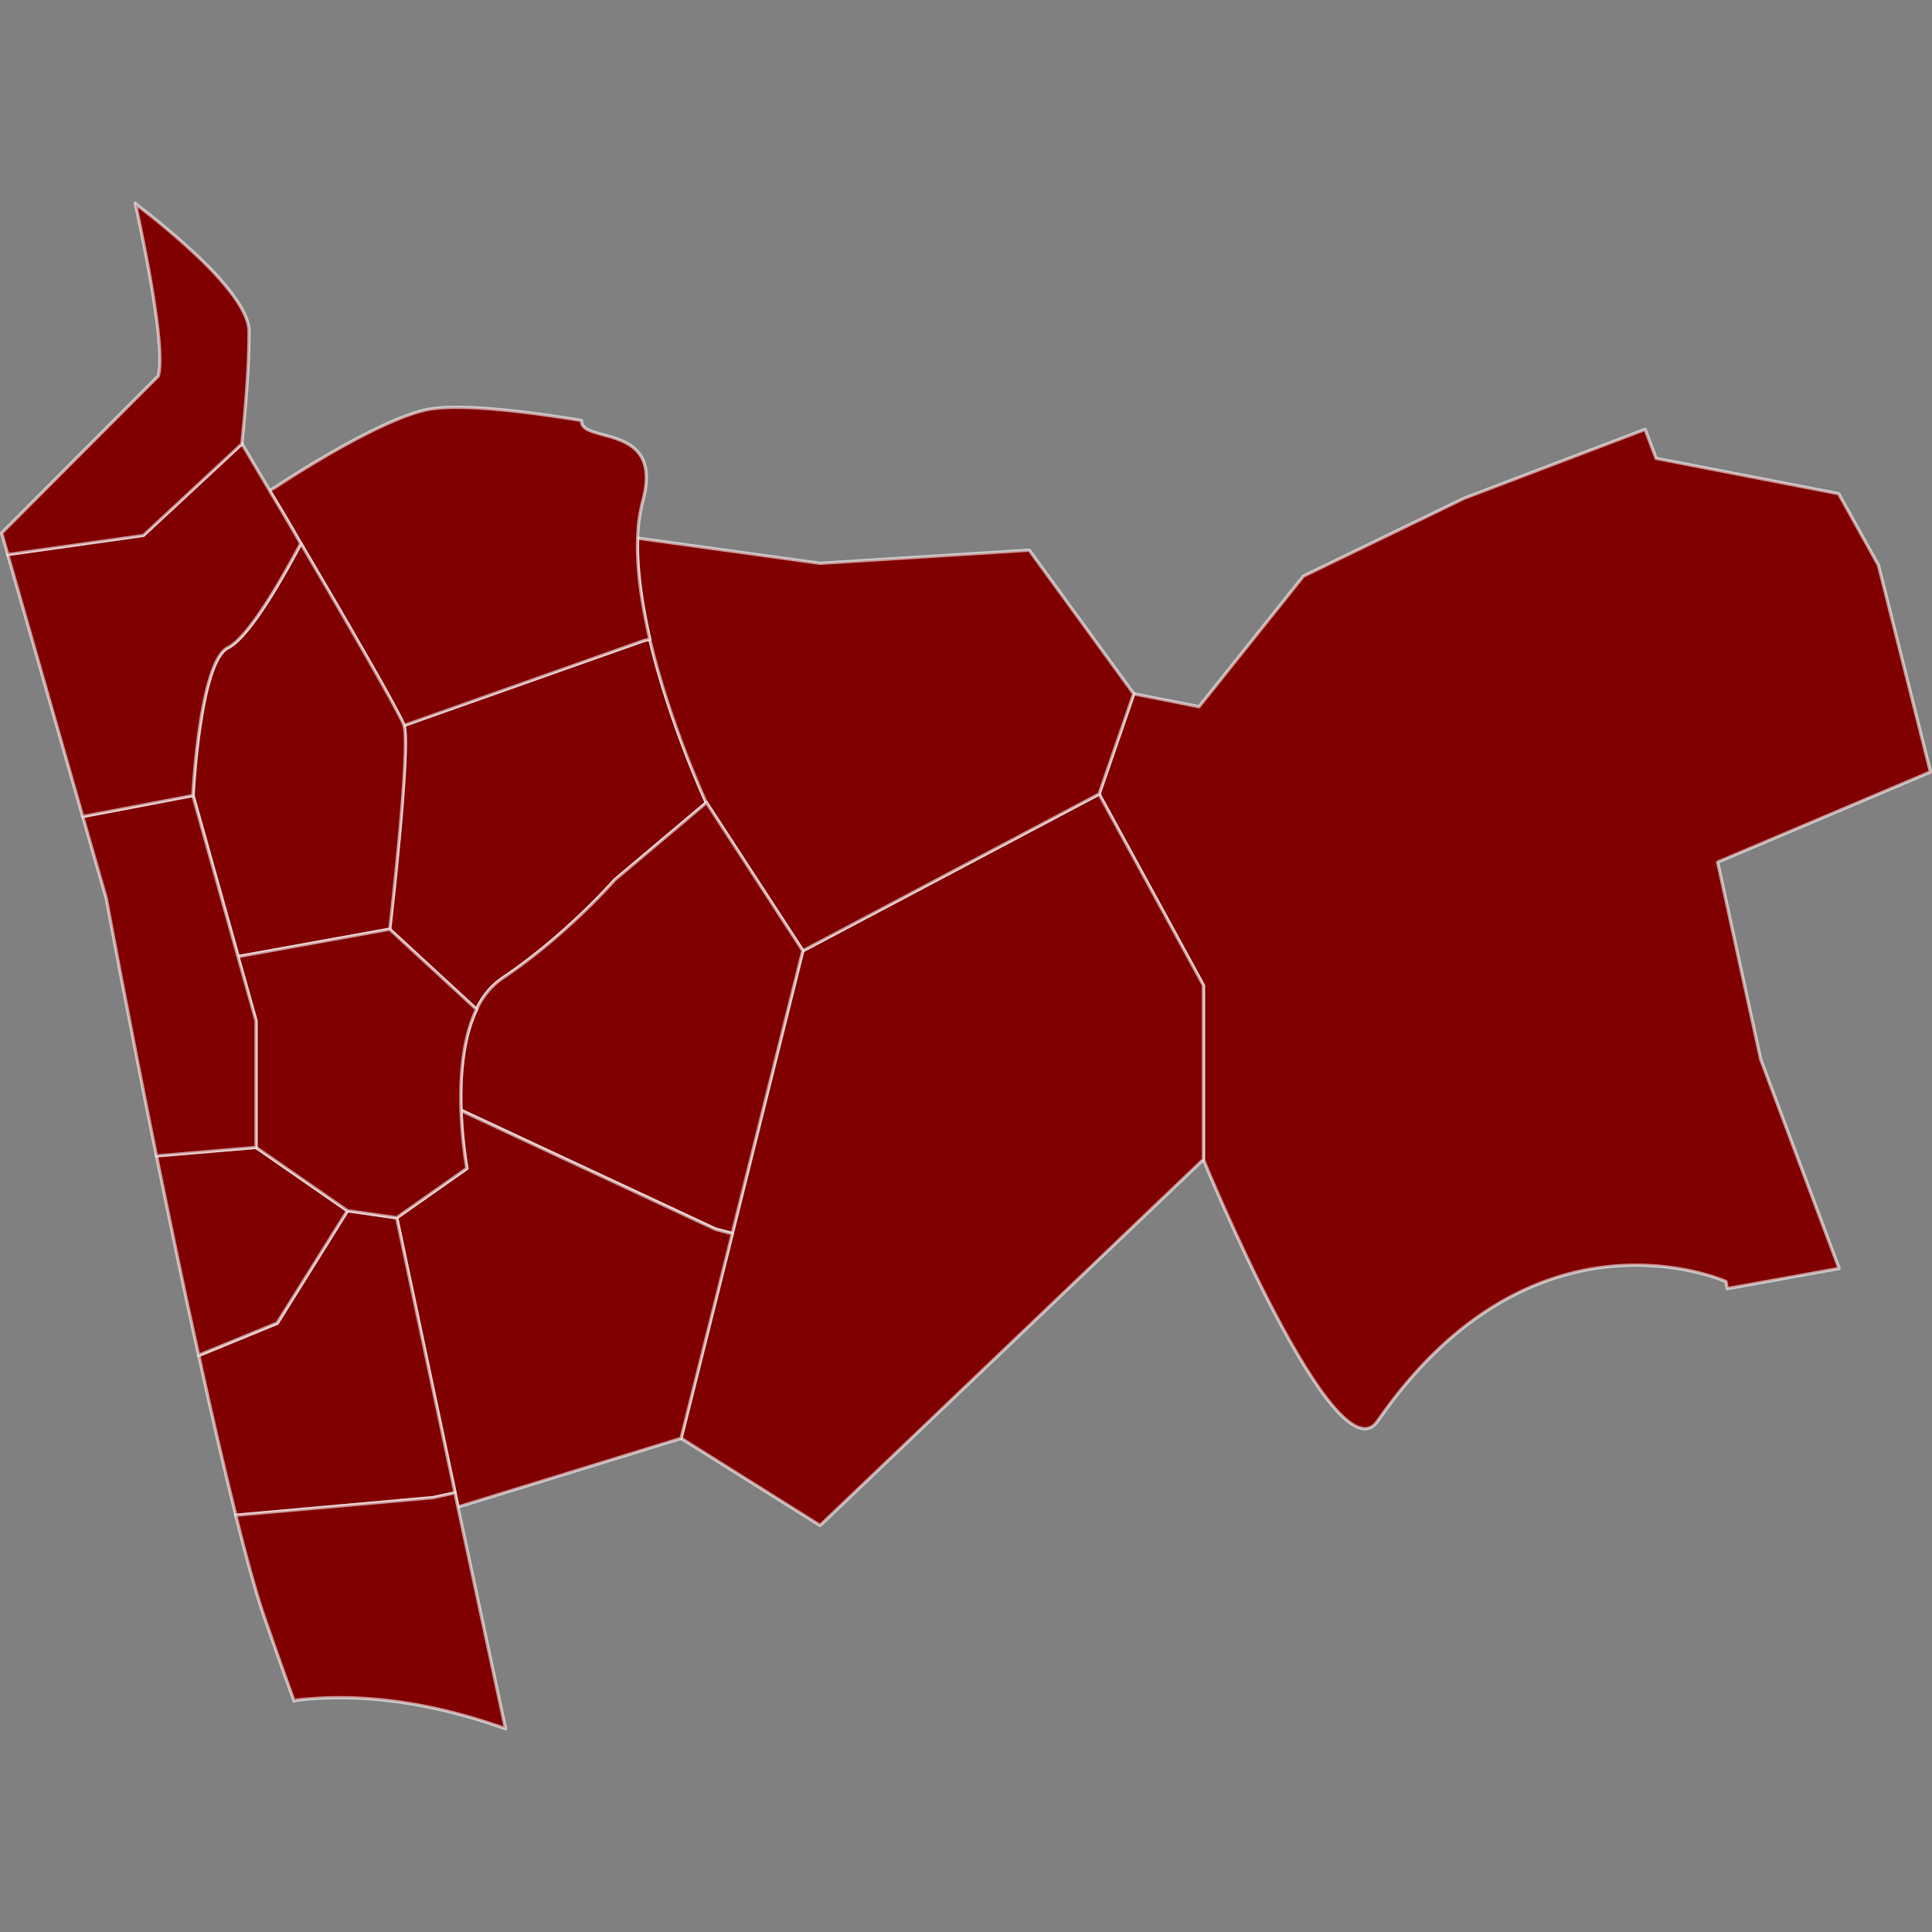
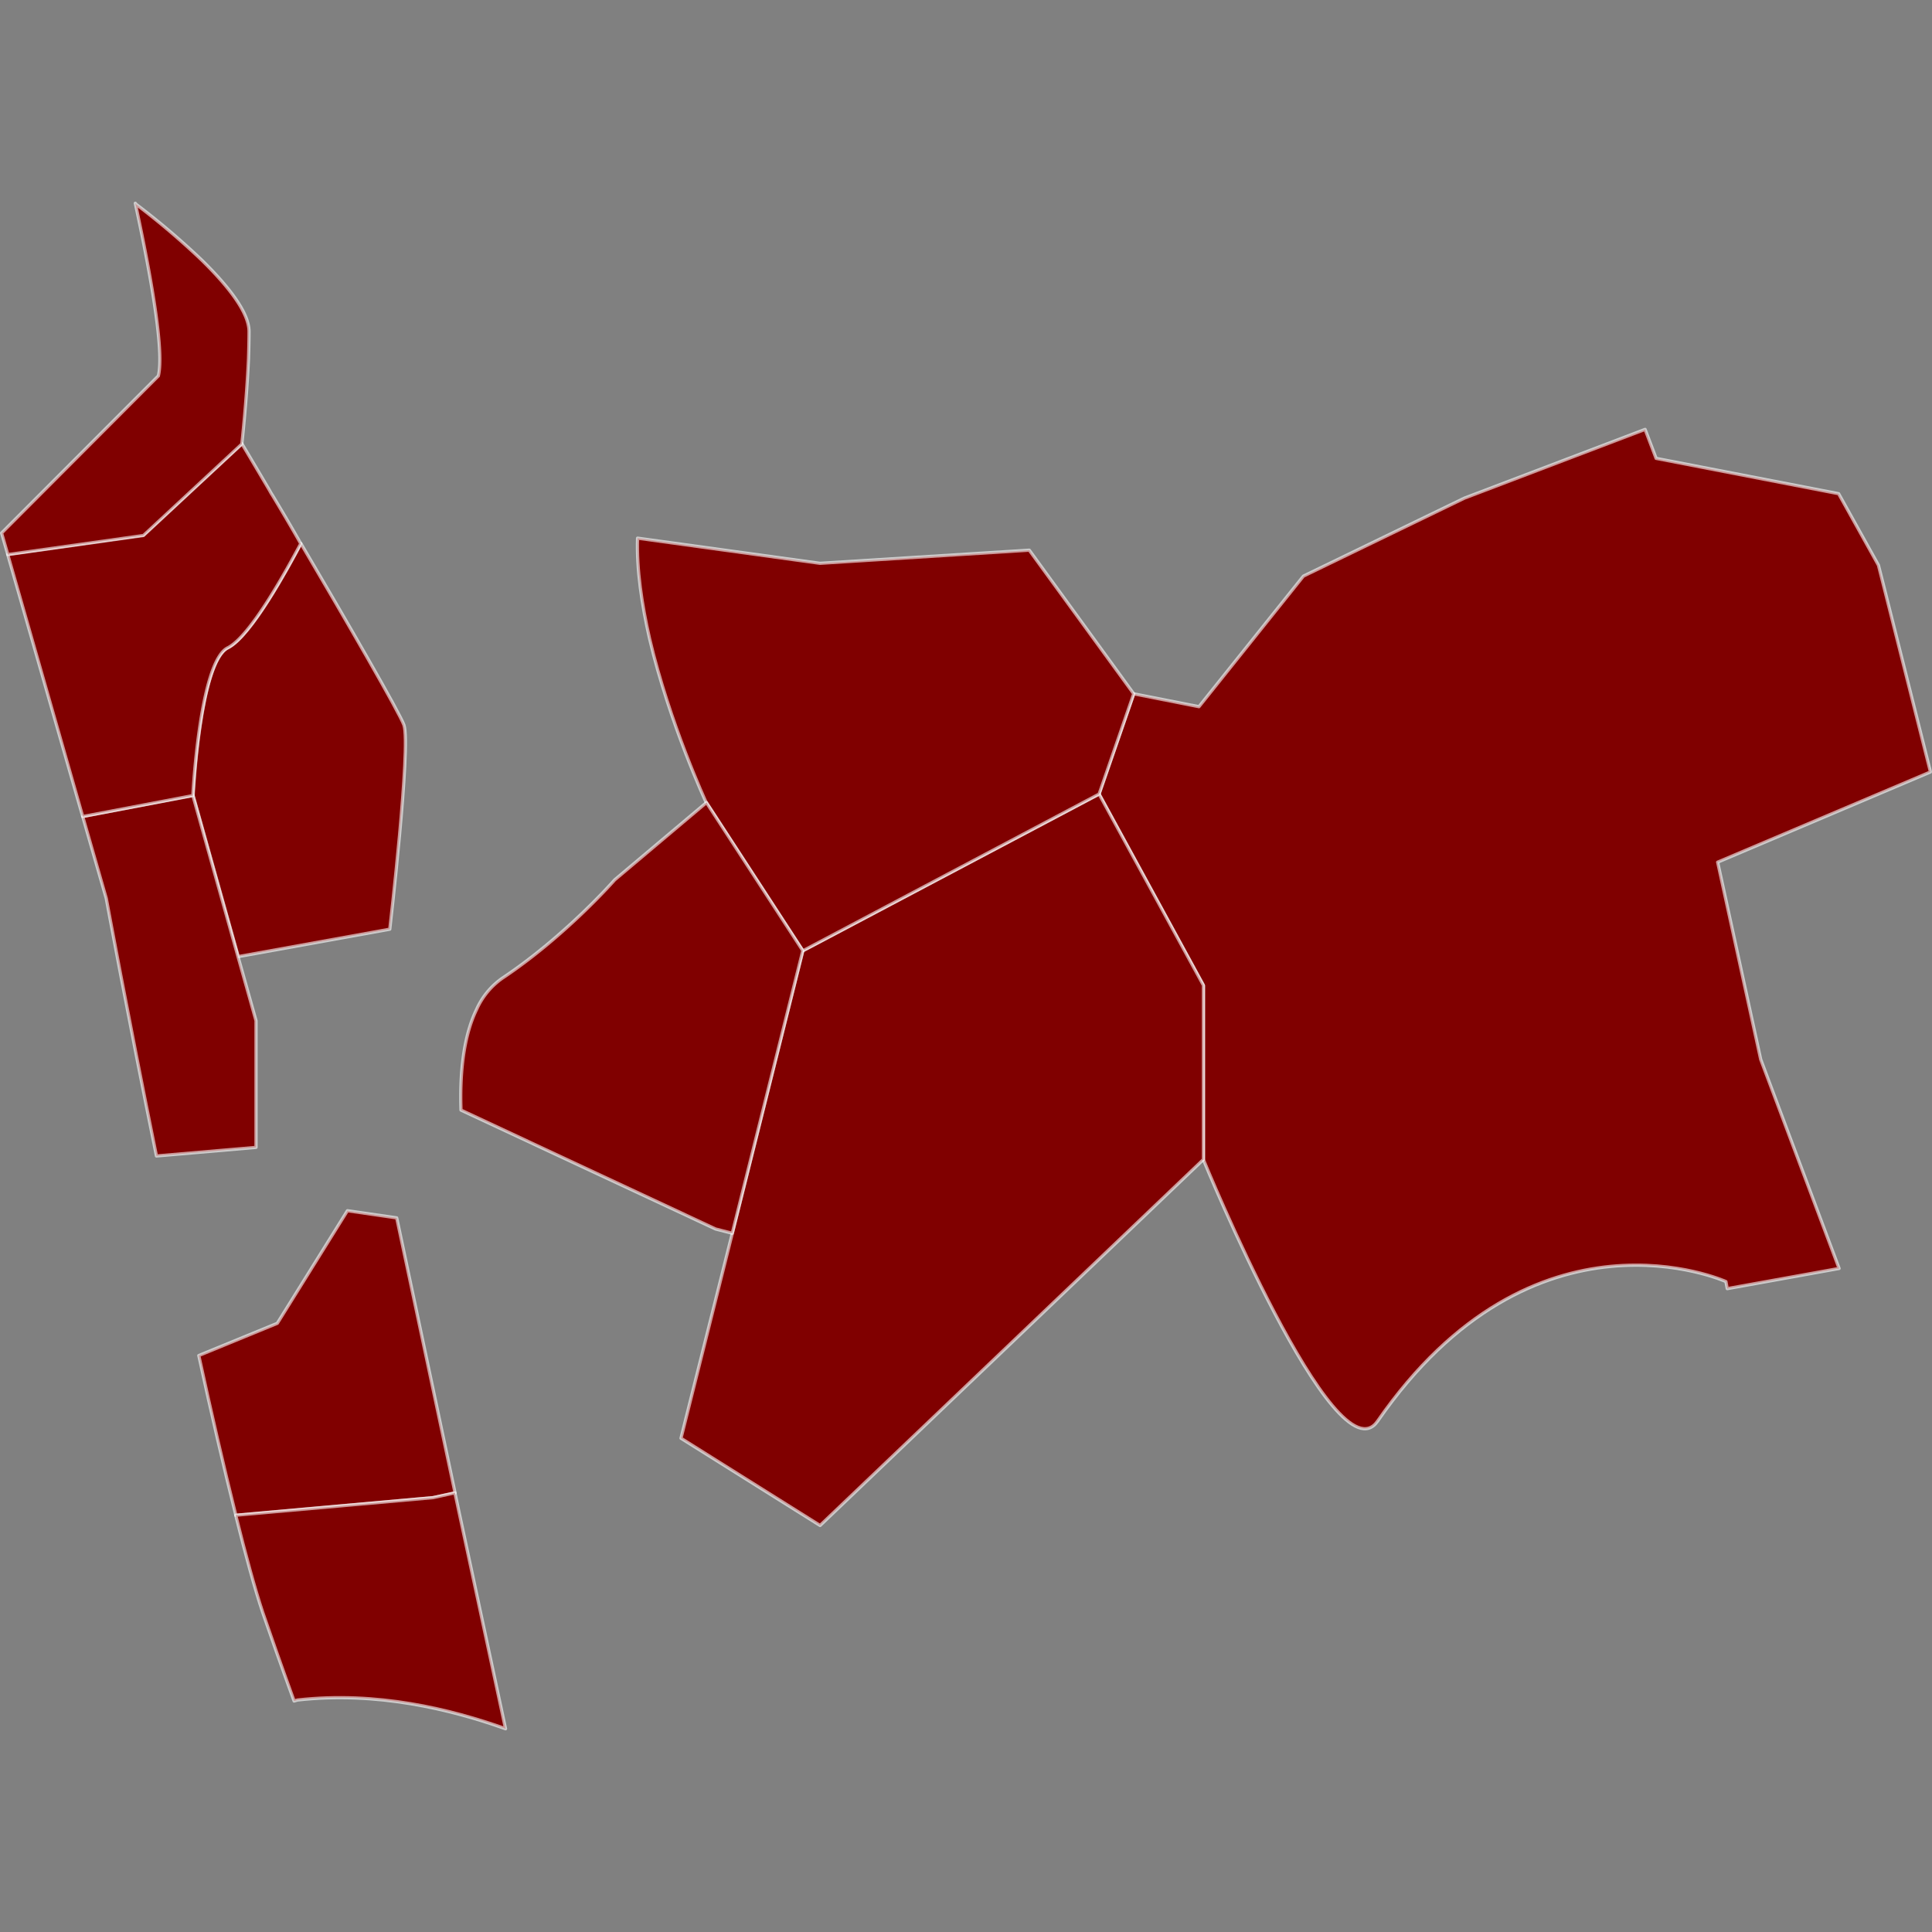
<svg xmlns="http://www.w3.org/2000/svg" xmlns:ns1="http://sodipodi.sourceforge.net/DTD/sodipodi-0.dtd" xmlns:ns2="http://www.inkscape.org/namespaces/inkscape" height="500" version="1.1" width="500" style="overflow: hidden; position: relative; left: -0.266px;" viewBox="0 0 600 600" preserveAspectRatio="xMinYMin" id="svg15" ns1:docname="01.svg" ns2:version="1.4 (86a8ad7, 2024-10-11)">
  <rect x="0" y="0" width="600" height="600" fill="#808080" stroke="none" />
  <ns1:namedview id="namedview15" pagecolor="#ffffff" bordercolor="#000000" borderopacity="0.25" ns2:showpageshadow="2" ns2:pageopacity="0.0" ns2:pagecheckerboard="0" ns2:deskcolor="#d1d1d1" ns2:zoom="1.65" ns2:cx="250" ns2:cy="250" ns2:window-width="1920" ns2:window-height="1027" ns2:window-x="1358" ns2:window-y="-8" ns2:window-maximized="1" ns2:current-layer="svg15" />
  <desc style="-webkit-tap-highlight-color: rgba(0, 0, 0, 0);" id="desc1">Created with Raphaël 2.3.0 and Mapael undefined (https://www.vincentbroute.fr/mapael/)</desc>
  <defs style="-webkit-tap-highlight-color: rgba(0, 0, 0, 0);" id="defs1" />
  <path fill="#b41f24" stroke="#ffffff" d="M352.1,215.47L372.35,219.47L404.79,178.92L454.79,154.7L510.9,133.35L514.32,142.35L571,153.32L583.37,175.54L585.85,185.38L599.39,239.21L599.49,239.75L533.43,267.75L546.8,329L571.15,393.93L536.41,400.2L536,398S476.47,371,427.82,441.35C414.74,460.16,373.74,360.16,373.74,360.16V306.07L341.31,246.58Z" stroke-opacity="0.6" stroke-width="1" stroke-linejoin="round" data-id="division-11" data-type="area" class="area" style="-webkit-tap-highlight-color:rgba(0, 0, 0, 0);stroke-linejoin:round;cursor:pointer;fill:#800000" id="path1" />
  <path fill="#b41f24" stroke="#ffffff" d="M373.74,306V360.08L254.68,473.75L211.49,446.66L227.41,383.08L249.33,295.24L341.33,246.6Z" stroke-opacity="0.6" stroke-width="1" stroke-linejoin="round" data-id="division-12" data-type="area" class="area" style="-webkit-tap-highlight-color:rgba(0, 0, 0, 0);stroke-linejoin:round;cursor:pointer;fill:#800000" id="path2" />
-   <path fill="#b41f24" stroke="#ffffff" d="M148,313.52L121,288.63S127.61,231.75,125.4,225.23L199.7,199L201.81,198.39C207.97,224.72,219.41,249.28,219.41,249.28L190.92,273.28S175.62,290.8,156.01,303.83A23.58,23.58,0,0,0,148,313.52Z" stroke-opacity="0.6" stroke-width="1" stroke-linejoin="round" data-id="division-9" data-type="area" class="area" style="-webkit-tap-highlight-color:rgba(0, 0, 0, 0);stroke-linejoin:round;cursor:pointer;fill:#800000" id="path3" />
  <path fill="#b41f24" stroke="#ffffff" d="M198,167.13L254.65,174.94L319.65,170.86L352.09,215.47L341.34,246.6L249.34,295.28L219.34,249.28S207.95,224.73,201.74,198.37C199.33,187.78,197.67,176.82,198,167.13Z" stroke-opacity="0.6" stroke-width="1" stroke-linejoin="round" data-id="division-10" data-type="area" class="area" style="-webkit-tap-highlight-color:rgba(0, 0, 0, 0);stroke-linejoin:round;cursor:pointer;fill:#800000" id="path4" />
  <path fill="#b41f24" stroke="#ffffff" d="M148,313.52A23.58,23.58,0,0,1,156,303.79C175.61,290.74,190.91,273.24,190.91,273.24L219.4,249.24L249.32,295.24L227.41,383L222.25,381.68L143.17,344.75C142.82,334.88,143.58,322.6,148,313.52Z" stroke-opacity="0.6" stroke-width="1" stroke-linejoin="round" data-id="division-13" data-type="area" class="area" style="-webkit-tap-highlight-color:rgba(0, 0, 0, 0);stroke-linejoin:round;cursor:pointer;fill:#800000" id="path5" />
-   <path fill="#b41f24" stroke="#ffffff" d="M93.41,168.79C90.31,163.36,87.25,158.21,84.58,153.79C84.32,153.23,83.97,152.79,83.74,152.36L86.07,150.95S118.88,129.08,134.18,126.95C146.42,125.19,171.18,129.06,180.61,130.59C180.16,137.97,206.13,130.99,199.7,155.3A57.81,57.81,0,0,0,198.29,162.82C198.22,164.29,198.03,165.74,198.03,167.19C197.67,176.89,199.38,187.88,201.81,198.49L199.7,199.03L125.4,225.35C124.14,221.44,107.32,192.42,93.41,168.79Z" stroke-opacity="0.6" stroke-width="1" stroke-linejoin="round" data-id="division-8" data-type="area" class="area" style="-webkit-tap-highlight-color:rgba(0, 0, 0, 0);stroke-linejoin:round;cursor:pointer;fill:#800000" id="path6" />
-   <path fill="#b41f24" stroke="#ffffff" d="M141.33,463.61L123.2,378.17L145,362.88A147.43,147.43,0,0,1,143.19,344.88L222.31,381.81L227.43,383.14L211.51,446.7L142.28,468L142.18,467.62Z" stroke-opacity="0.6" stroke-width="1" stroke-linejoin="round" data-id="division-14" data-type="area" class="area" style="-webkit-tap-highlight-color:rgba(0, 0, 0, 0);stroke-linejoin:round;cursor:pointer;fill:#800000" id="path7" />
  <path fill="#b41f24" stroke="#ffffff" d="M107.9,376L123.2,378.22L141.33,463.66L134.53,465.11L73.25,470.61C69.61,456.03,65.65,438.97,61.74,420.97L86.12,410.97Z" stroke-opacity="0.6" stroke-width="1" stroke-linejoin="round" data-id="division-7" data-type="area" class="area" style="-webkit-tap-highlight-color:rgba(0, 0, 0, 0);stroke-linejoin:round;cursor:pointer;fill:#800000" id="path8" />
  <path fill="#fada5e" stroke="#ffffff" d="M70.78,201.16C77.98,197.58,89.5,176.27,93.45,168.79C107.36,192.42,124.14,221.44,125.45,225.17C127.66,231.75,121.05,288.57,121.05,288.57L73.99,297.08L59.99,247.08S62,205.47,70.78,201.16Z" stroke-opacity="0.6" stroke-width="1" stroke-linejoin="round" data-id="division-3" data-type="area" class="area" style="-webkit-tap-highlight-color:rgba(0, 0, 0, 0);stroke-linejoin:round;cursor:pointer;fill:#800000" id="path9" />
  <path fill="#b41f24" stroke="#ffffff" d="M91.34,528.27C87.16,516.77,83.83,507.27,81.58,500.72C79.1,493.27,76.26,482.8,73.21,470.56L134.49,465.1L141.28,463.61L142.15,467.68L142.23,468.08L157,536.88C140,530.8,116.9,525.18,92.38,527.96Z" stroke-opacity="0.6" stroke-width="1" stroke-linejoin="round" data-id="division-15" data-type="area" class="area" style="-webkit-tap-highlight-color:rgba(0, 0, 0, 0);stroke-linejoin:round;cursor:pointer;fill:#800000" id="path10" />
-   <path fill="#fada5e" stroke="#ffffff" d="M86.07,410.89L61.69,420.89C57.1,400.38,52.69,378.89,48.59,358.89L79.51,356.32L107.9,376Z" stroke-opacity="0.6" stroke-width="1" stroke-linejoin="round" data-id="division-6" data-type="area" class="area" style="-webkit-tap-highlight-color:rgba(0, 0, 0, 0);stroke-linejoin:round;cursor:pointer;fill:#800000" id="path11" />
-   <path fill="#fada5e" stroke="#ffffff" d="M73.89,297.08L121,288.57L148,313.46C143.59,322.6,142.83,334.84,143.18,344.86A137.91,137.91,0,0,0,144.99,362.86L123.2,378.17L107.9,376L79.51,356.34V317Z" stroke-opacity="0.6" stroke-width="1" stroke-linejoin="round" data-id="division-4" data-type="area" class="area" style="-webkit-tap-highlight-color:rgba(0, 0, 0, 0);stroke-linejoin:round;cursor:pointer;fill:#800000" id="path12" />
  <path fill="#fada5e" stroke="#ffffff" d="M25.69,253.56L59.89,247L73.89,297L79.51,317V356.33L48.59,359C39.64,315,33,279,33,279Z" stroke-opacity="0.6" stroke-width="1" stroke-linejoin="round" data-id="division-5" data-type="area" class="area" style="-webkit-tap-highlight-color:rgba(0, 0, 0, 0);stroke-linejoin:round;cursor:pointer;fill:#800000" id="path13" />
  <path fill="#fada5e" stroke="#ffffff" d="M75.1,137.76S78.61,143.64,83.74,152.34A14.86,14.86,0,0,0,84.58,153.77C87.25,158.2,90.31,163.36,93.41,168.83C89.41,176.27,77.93,197.58,70.73,201.18C62,205.49,59.89,247.08,59.89,247.08L25.69,253.58L2.39,172.16L44.5,166.16Z" stroke-opacity="0.6" stroke-width="1" stroke-linejoin="round" data-id="division-2" data-type="area" class="area" style="-webkit-tap-highlight-color:rgba(0, 0, 0, 0);stroke-linejoin:round;cursor:pointer;fill:#800000" id="path14" />
  <path fill="#fada5e" stroke="#ffffff" d="M49.18,116.74C50.94,109.64,47.47,88.34,42.02,63.12L42.11,63.22L42.25,63.43A235.75,235.75,0,0,1,62.77,80.89C70.77,88.76,77.34,97,77.34,102.99C77.34,105.74,77.26,108.52,77.17,111.44C76.58,124.63,75.1,137.89,75.1,137.89L44.55,166.3L2.43,172.23L0.5,165.54Z" stroke-opacity="0.6" stroke-width="1" stroke-linejoin="round" data-id="division-1" data-type="area" class="area" style="-webkit-tap-highlight-color:rgba(0, 0, 0, 0);stroke-linejoin:round;cursor:pointer;fill:#800000" id="path15" />
</svg>